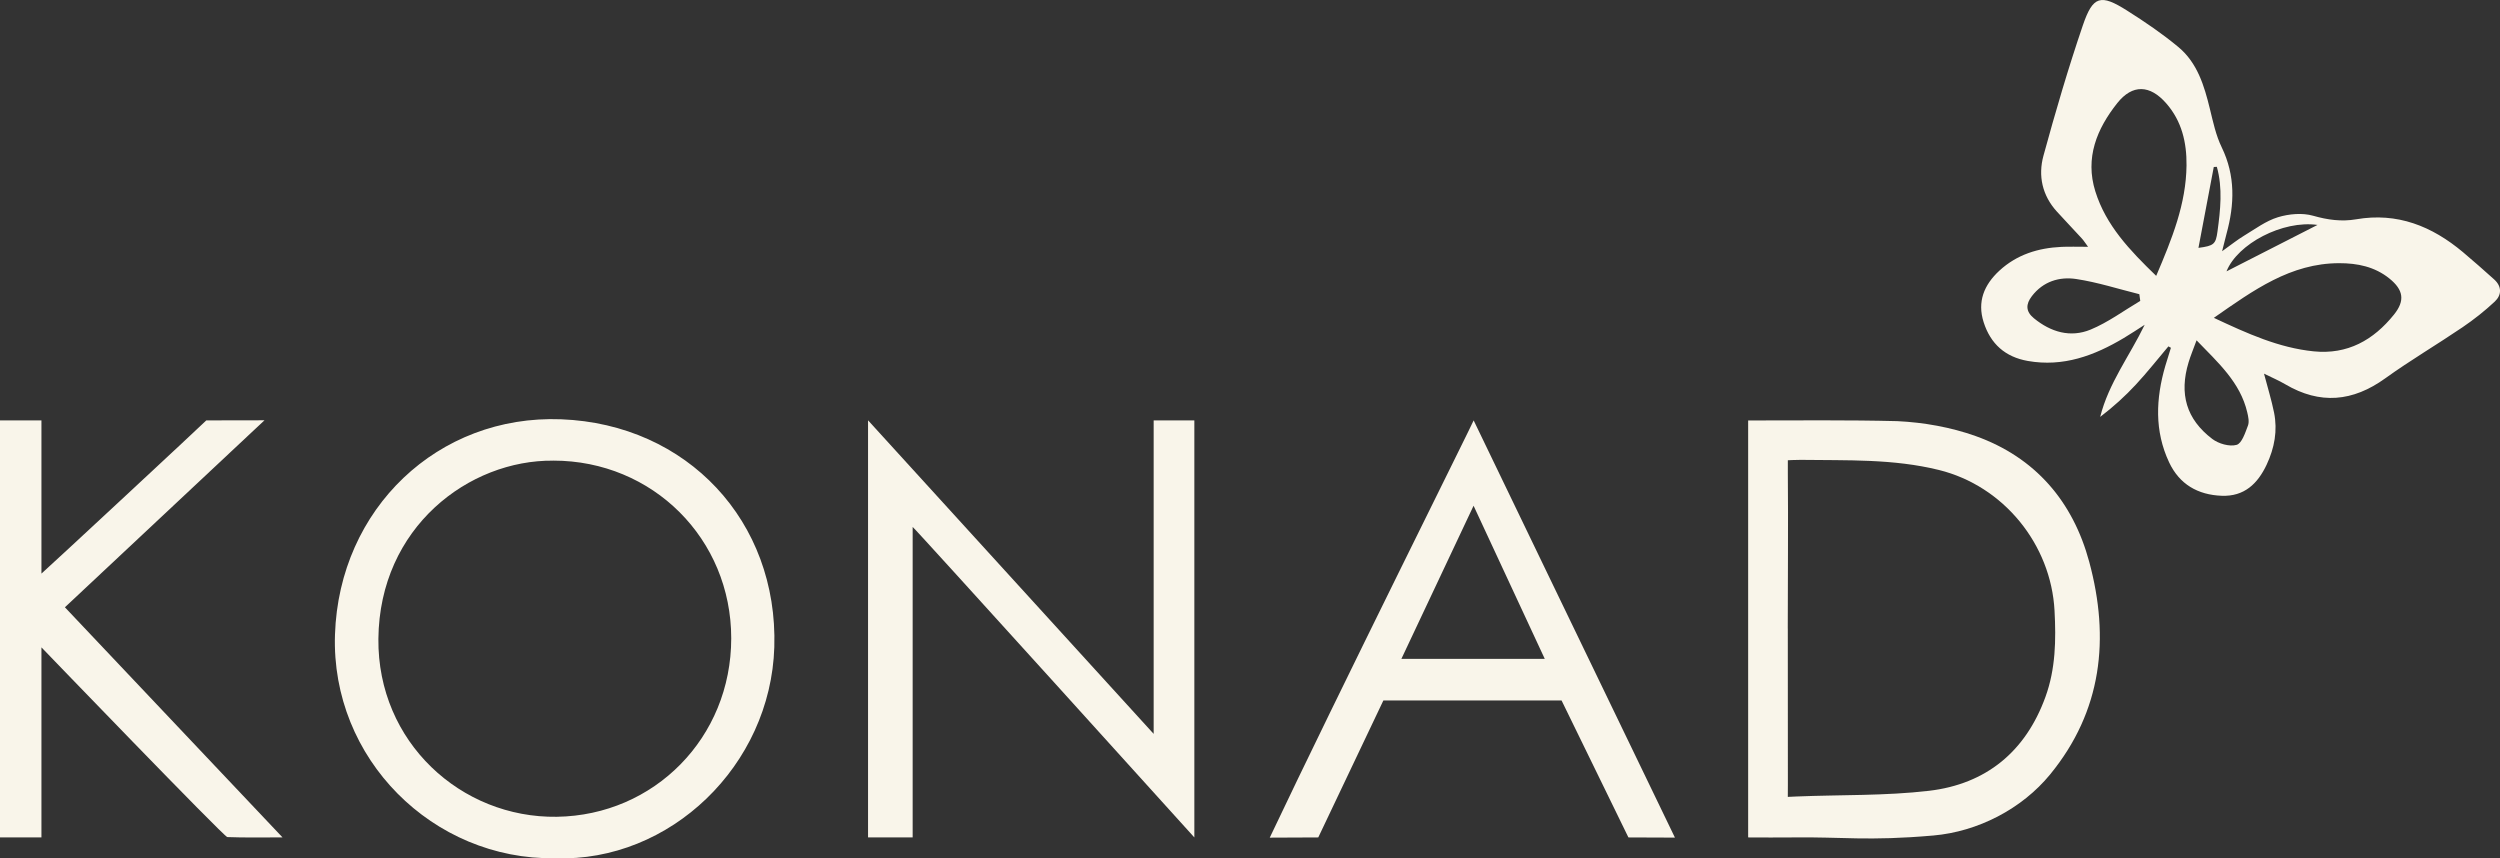
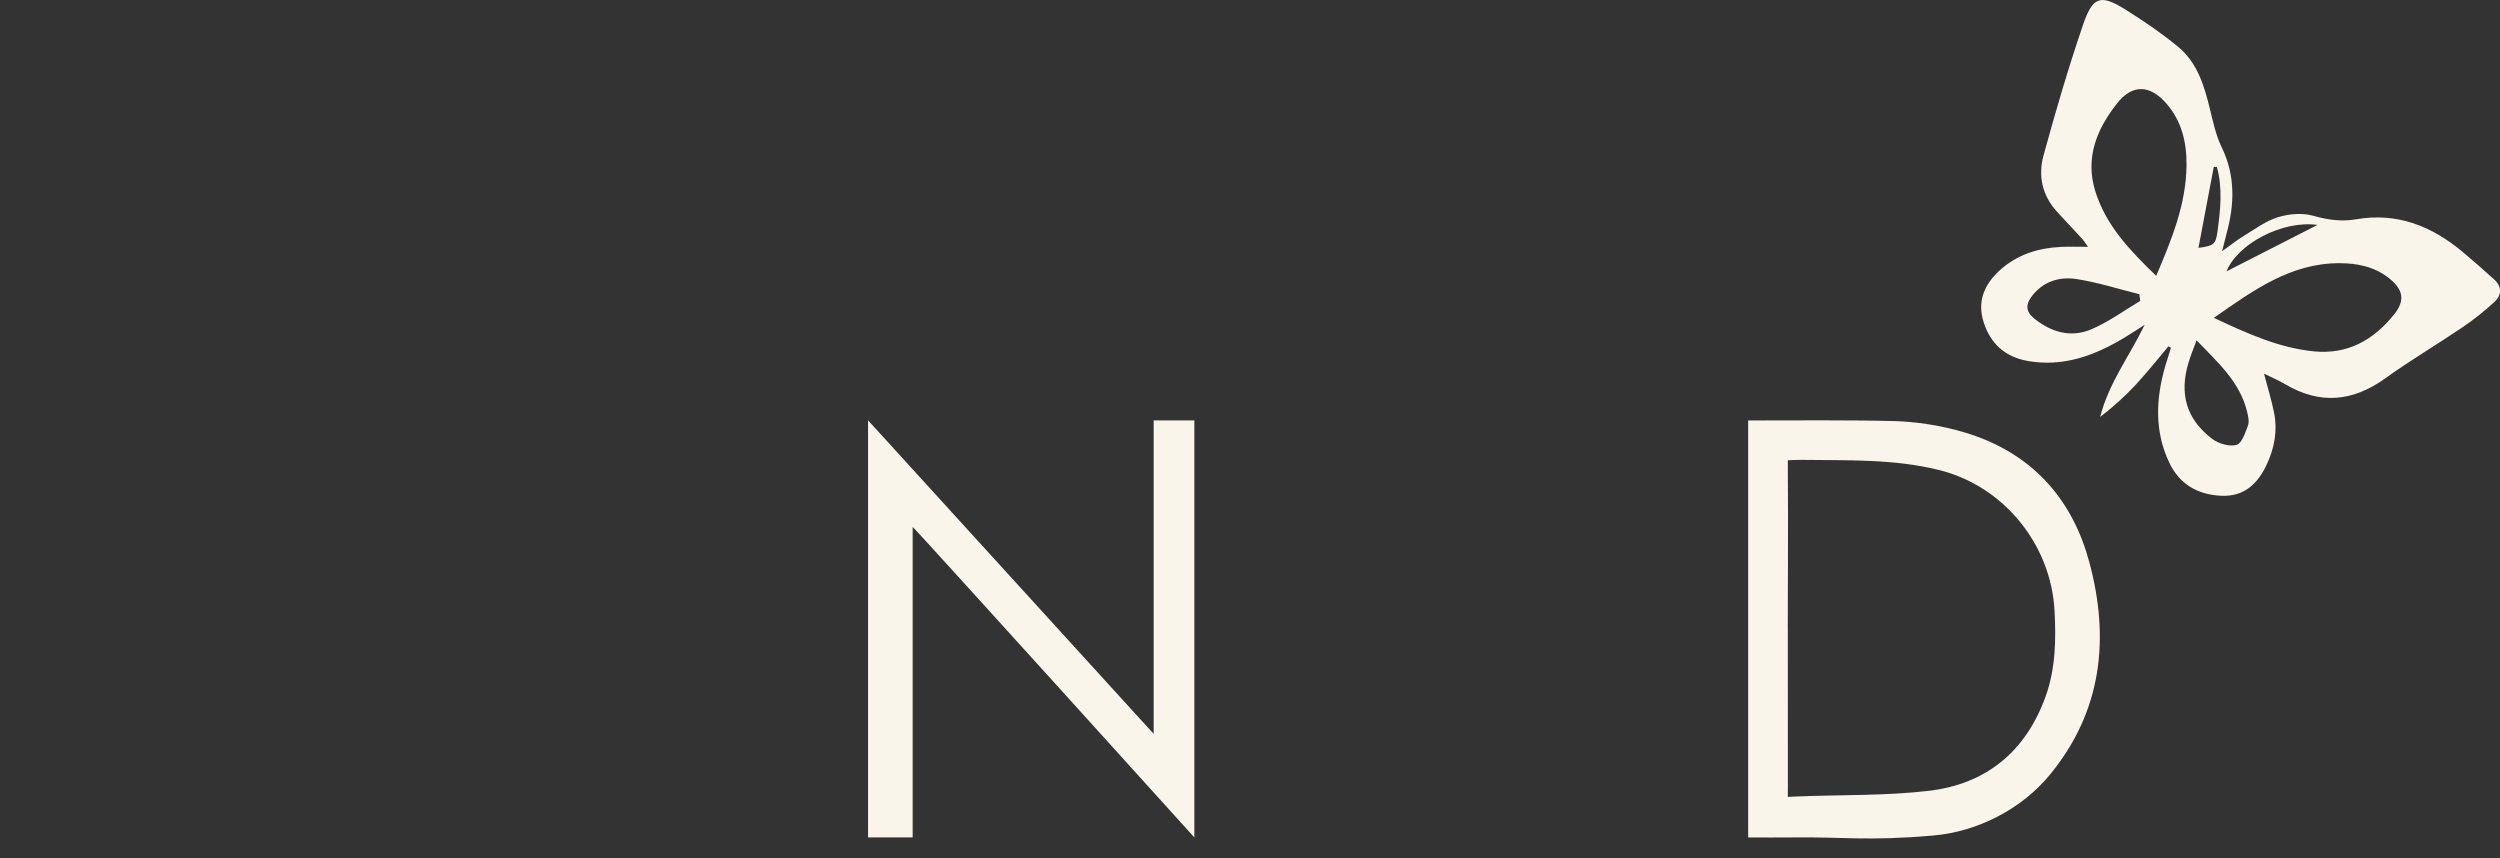
<svg xmlns="http://www.w3.org/2000/svg" id="b" data-name="Слой_2" viewBox="0 0 699.88 240.3">
  <rect x="0" y="0" width="699.88" height="240.3" fill="#333333" stroke="none" />
  <g id="c" data-name="b">
    <g id="d" data-name="c">
      <g id="e" data-name="d">
        <g id="f" data-name="e">
          <g id="g" data-name="f">
            <g id="h" data-name="g">
-               <path d="M155.4,240.27c-34.26.52-62.78-27.91-61.62-62.63,1.17-35.27,28.86-61.58,63.32-60.26,35.31,1.36,60.75,28.56,59.67,63.79-1.02,33.13-29.16,60.24-61.37,59.1h0ZM154.91,128.96c-23.57-.25-48.68,18.59-48.98,49.89-.27,28.89,23.14,50.2,49.94,49.81,27.26-.39,48.84-22.12,48.84-49.97s-21.99-49.74-49.8-49.74h0Z" style="fill: #f9f5ea;" />
              <path d="M489.41,117.71c14.07,0,27.89-.16,41.75.19,7.38.35,14.99,1.7,21.93,4.18,16.68,5.96,27.24,18.3,31.8,35.23,5.78,21.41,3.61,41.71-10.94,59.48-7.95,9.71-20.3,16.03-32.69,17.11-18.46,1.62-25.63.34-39.42.54-4.07.06-8.12,0-12.44,0v-116.73h0ZM500.5,175.95c0,14.55.02,29.12.02,43.67l-.02,3.47s1.54-.07,2.43-.11c12.36-.51,24.82-.16,37.07-1.59,15.97-1.87,27.07-10.95,32.63-26.29,2.85-7.84,2.98-15.93,2.54-24.18-1-18.56-14.28-34.88-32.37-39.35-12.73-3.15-25.69-2.65-38.64-2.83-1.07-.02-3.65.11-3.65.11v3.78c.13,14.44-.02,28.88-.02,43.32h.01Z" style="fill: #f9f5ea;" />
              <path d="M243.03,117.69l79.94,87.76v-87.76h11.39v116.75s-78.6-86.98-78.86-86.92v86.92h-12.49v-116.75h.02,0Z" style="fill: #f9f5ea;" />
-               <path d="M468.89,234.49l-13.01-.05-18.72-38.35h-49.88l-18.23,38.35-13.58.06c18.9-39.91,57.24-116.81,57.08-116.81,0,0,37.08,76.94,56.35,116.8h0ZM432.46,184.45c-6.65-14.31-13.09-28.17-19.93-42.87-6.96,14.77-13.49,28.62-20.21,42.87h40.14,0Z" style="fill: #f9f5ea;" />
-               <path d="M0,117.7h11.6v42.88c1.41-1.17,46.2-42.81,46.15-42.89l16.29-.03c-18.74,17.56-37.15,34.81-55.87,52.35,20.21,21.37,40.21,42.52,60.92,64.42-5.82,0-10.64.1-15.46-.09-.91-.04-52.03-53.11-52.03-53.11v53.21H0v-116.74h0Z" style="fill: #f9f5ea;" />
            </g>
            <path id="i" data-name="h" d="M607.04,96.98c-2.99,3.54-5.87,7.2-9.02,10.6-3.05,3.3-6.39,6.33-10.07,9.13,2.38-9.48,8.25-17.07,12.46-25.79-1.94,1.24-3.85,2.52-5.83,3.7-8.29,4.95-16.99,8.18-26.89,6.43-6.33-1.12-10.42-4.77-12.36-10.83-1.85-5.78.12-10.48,4.38-14.43,4.92-4.54,10.9-6.38,17.44-6.68,2.25-.1,4.52-.02,7.41-.02-.81-1.09-1.24-1.79-1.79-2.38-2.3-2.51-4.66-4.97-6.95-7.49-4.1-4.51-5.28-10.01-3.76-15.6,3.35-12.26,6.93-24.48,11.03-36.51,2.83-8.31,4.98-8.83,12.36-4.17,4.98,3.15,9.9,6.49,14.42,10.25,5.3,4.42,7.22,10.83,8.8,17.32.89,3.63,1.68,7.4,3.3,10.72,3.87,7.98,3.6,16.01,1.34,24.24-.35,1.29-.65,2.59-1.23,4.86,2.54-1.81,4.25-3.2,6.12-4.33,3.1-1.87,6.12-4.15,9.51-5.19,3.08-.94,6.84-1.28,9.87-.41,4.06,1.16,7.98,1.69,12.02.99,11.56-2,21.24,1.94,29.9,9.19,2.96,2.48,5.85,5.05,8.73,7.63,2.2,1.98,2.15,4.37.18,6.22-2.8,2.62-5.85,5.03-9.03,7.19-7.14,4.85-14.61,9.24-21.61,14.28-9.11,6.57-18.27,7.41-28,1.68-1.81-1.07-3.77-1.89-5.96-2.98,1.04,3.95,2.1,7.38,2.81,10.88,1.03,5.06.12,9.93-2.06,14.58-2.51,5.35-6.27,8.97-12.59,8.73-6.68-.25-11.83-3.21-14.72-9.35-4.14-8.8-3.72-17.86-1.08-26.97.5-1.71,1.05-3.41,1.58-5.11-.23-.13-.46-.26-.7-.39h0ZM603.63,77.23c4.43-10.37,8.37-20.11,8.49-30.91.07-6.44-1.33-12.42-5.67-17.38-4.56-5.22-9.47-5.42-13.72-.07-5.72,7.2-9.07,15.33-6.14,24.7,2.97,9.52,9.62,16.49,17.04,23.66ZM619.77,88.98c9.45,4.43,18.2,8.39,27.94,9.38,9.48.96,16.75-3.15,22.49-10.29,3.14-3.9,2.67-6.92-1.31-10.12-4.09-3.29-8.93-4.28-14.05-4.27-13.59.03-23.91,7.52-35.07,15.3ZM614.93,95.28c-.93,2.54-1.68,4.31-2.23,6.15-2.67,8.83-.66,15.91,6.64,21.46,1.77,1.34,4.8,2.21,6.8,1.65,1.47-.41,2.42-3.4,3.18-5.4.4-1.05.09-2.48-.19-3.67-1.96-8.42-8.1-13.88-14.2-20.2h0ZM599.17,84.24c-.09-.63-.17-1.25-.26-1.88-5.88-1.46-11.7-3.35-17.67-4.25-4.71-.71-9.25.67-12.41,4.79-1.72,2.24-1.79,4.27.56,6.19,4.74,3.89,10.22,5.5,15.85,3.19,4.91-2.02,9.31-5.31,13.93-8.04ZM648.79,62.97c-9.74-1.38-22.4,5.28-25.48,13,8.41-4.29,16.51-8.42,25.48-13ZM620.6,46.7c-.28.02-.57.03-.85.05-1.42,7.51-2.85,15.02-4.29,22.64,4.35-.57,4.85-1.04,5.33-4.59.82-6.06,1.49-12.11-.18-18.1h-.01Z" style="fill: #f9f5ea;" />
          </g>
        </g>
      </g>
    </g>
  </g>
</svg>